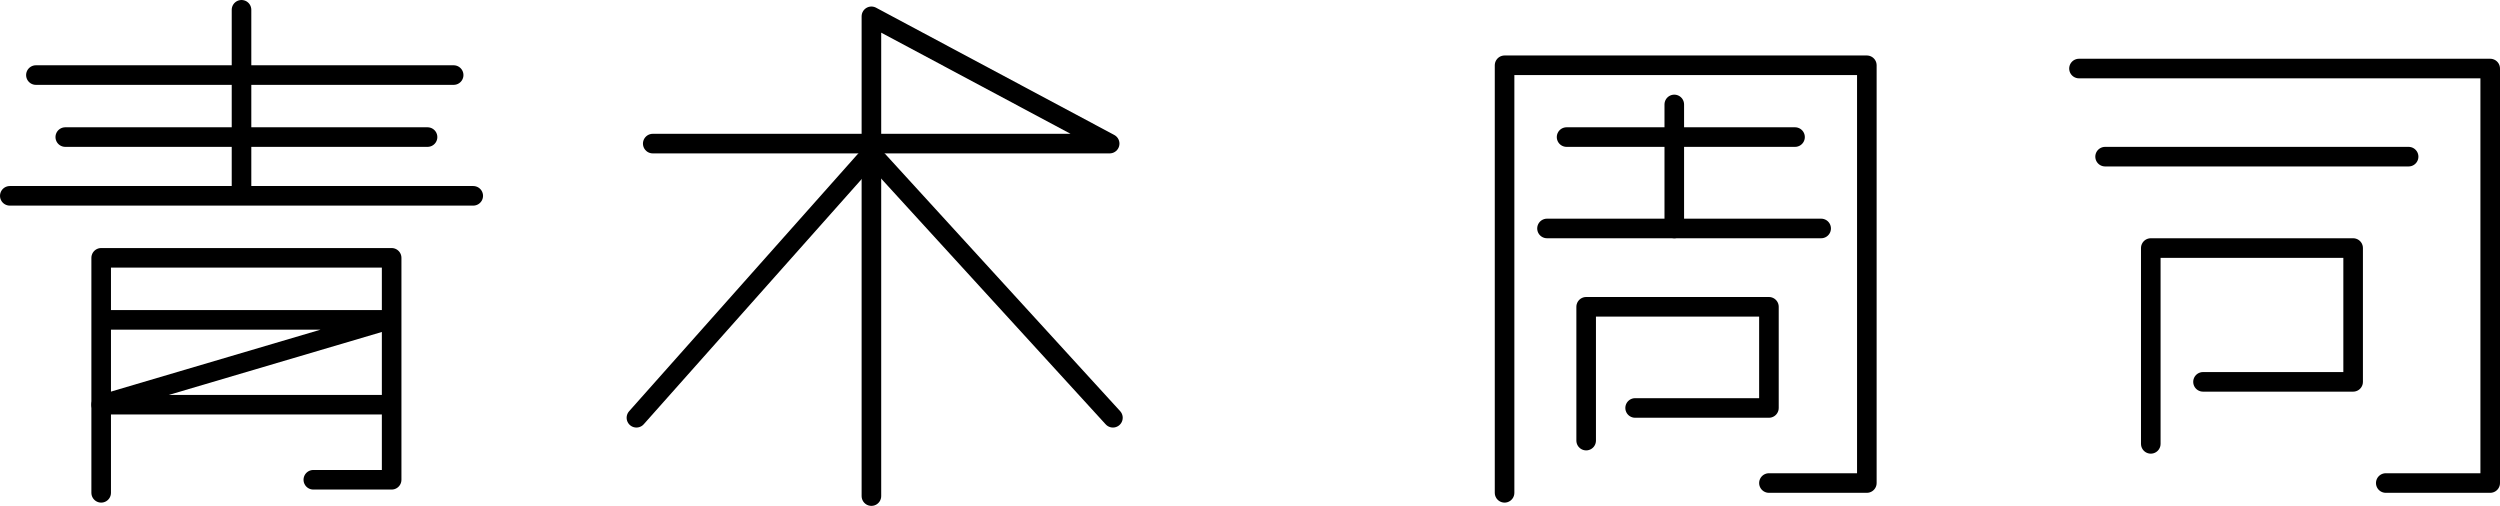
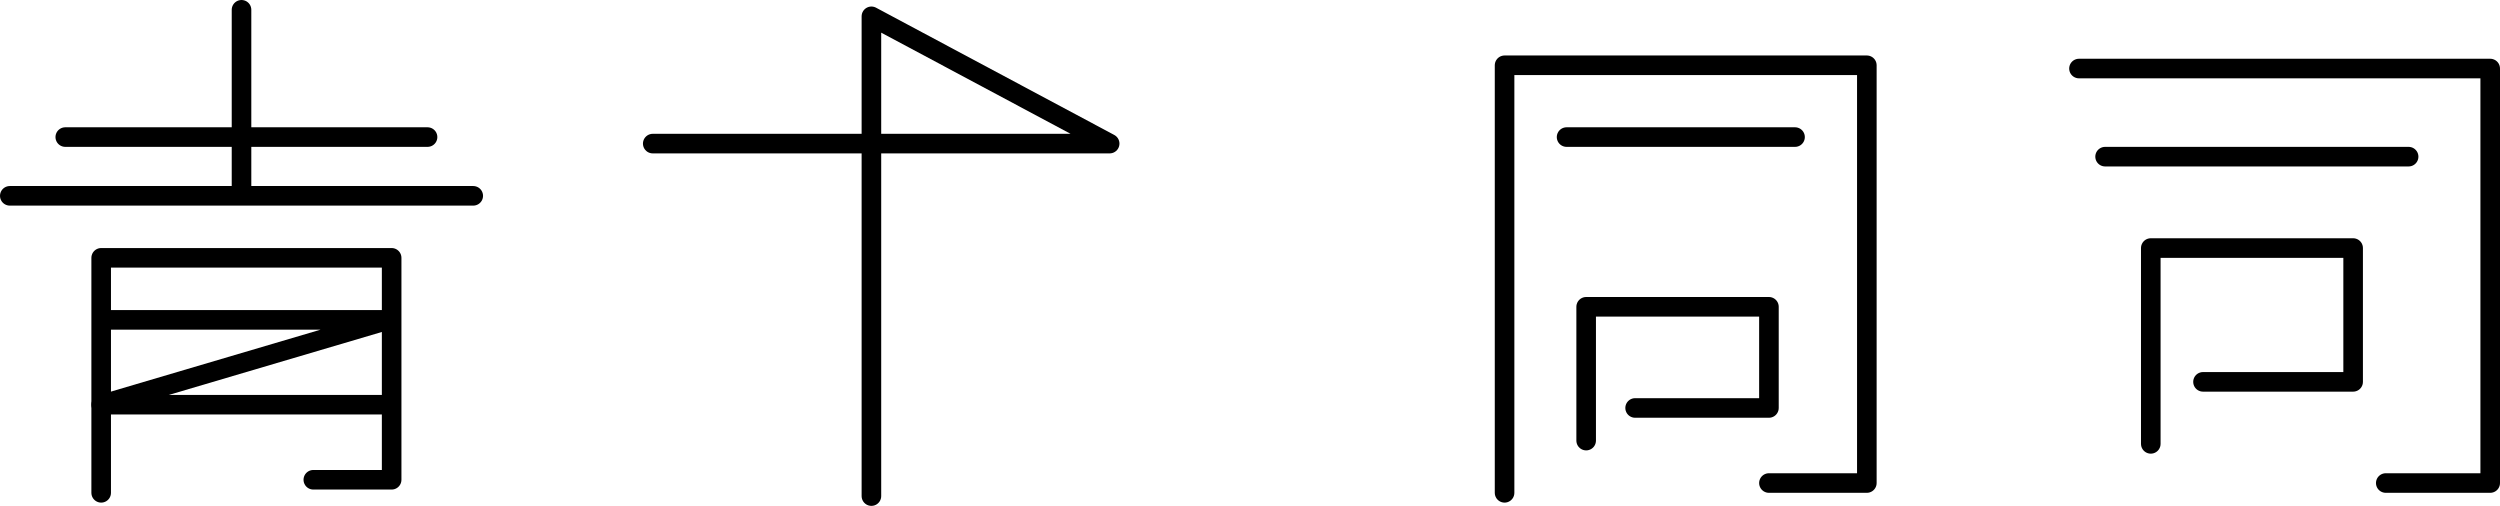
<svg xmlns="http://www.w3.org/2000/svg" version="1.1" id="レイヤー_1" x="0px" y="0px" viewBox="0 0 76.6 15.5" style="enable-background:new 0 0 76.6 15.5;" xml:space="preserve">
  <style type="text/css">
	.st0{fill:none;stroke:#000000;stroke-width:0.6;stroke-linecap:round;stroke-linejoin:round;}
</style>
  <g>
-     <line class="st0" x1="1.1" y1="2.3" x2="13.9" y2="2.3" />
    <line class="st0" x1="2" y1="4.2" x2="13.1" y2="4.2" />
    <line class="st0" x1="0.3" y1="6" x2="14.5" y2="6" />
    <line class="st0" x1="7.4" y1="0.3" x2="7.4" y2="5.8" />
    <polyline class="st0" points="3.1,15.1 3.1,7.9 12,7.9 12,14.7 9.6,14.7  " />
    <polyline class="st0" points="3.2,9.8 11.9,9.8 3.1,12.4 11.9,12.4  " />
    <polyline class="st0" points="20,4.4 34,4.4 26.7,0.5 26.7,15.2  " />
-     <polyline class="st0" points="19.5,12.8 26.7,4.7 34.1,12.8  " />
    <polyline class="st0" points="46.1,15.1 46.1,2 57.2,2 57.2,14.8 54.2,14.8  " />
    <line class="st0" x1="48" y1="4.2" x2="55" y2="4.2" />
-     <line class="st0" x1="47.4" y1="7" x2="55.8" y2="7" />
-     <line class="st0" x1="51.3" y1="3.2" x2="51.3" y2="7" />
    <polyline class="st0" points="48.6,13.5 48.6,9.4 54.2,9.4 54.2,12.5 50.1,12.5  " />
    <polyline class="st0" points="63.7,2.1 76.3,2.1 76.3,14.8 73.1,14.8  " />
    <line class="st0" x1="64.5" y1="4.8" x2="73.8" y2="4.8" />
    <polyline class="st0" points="65.9,13.6 65.9,7.6 72.1,7.6 72.1,11.7 67.5,11.7  " />
  </g>
</svg>